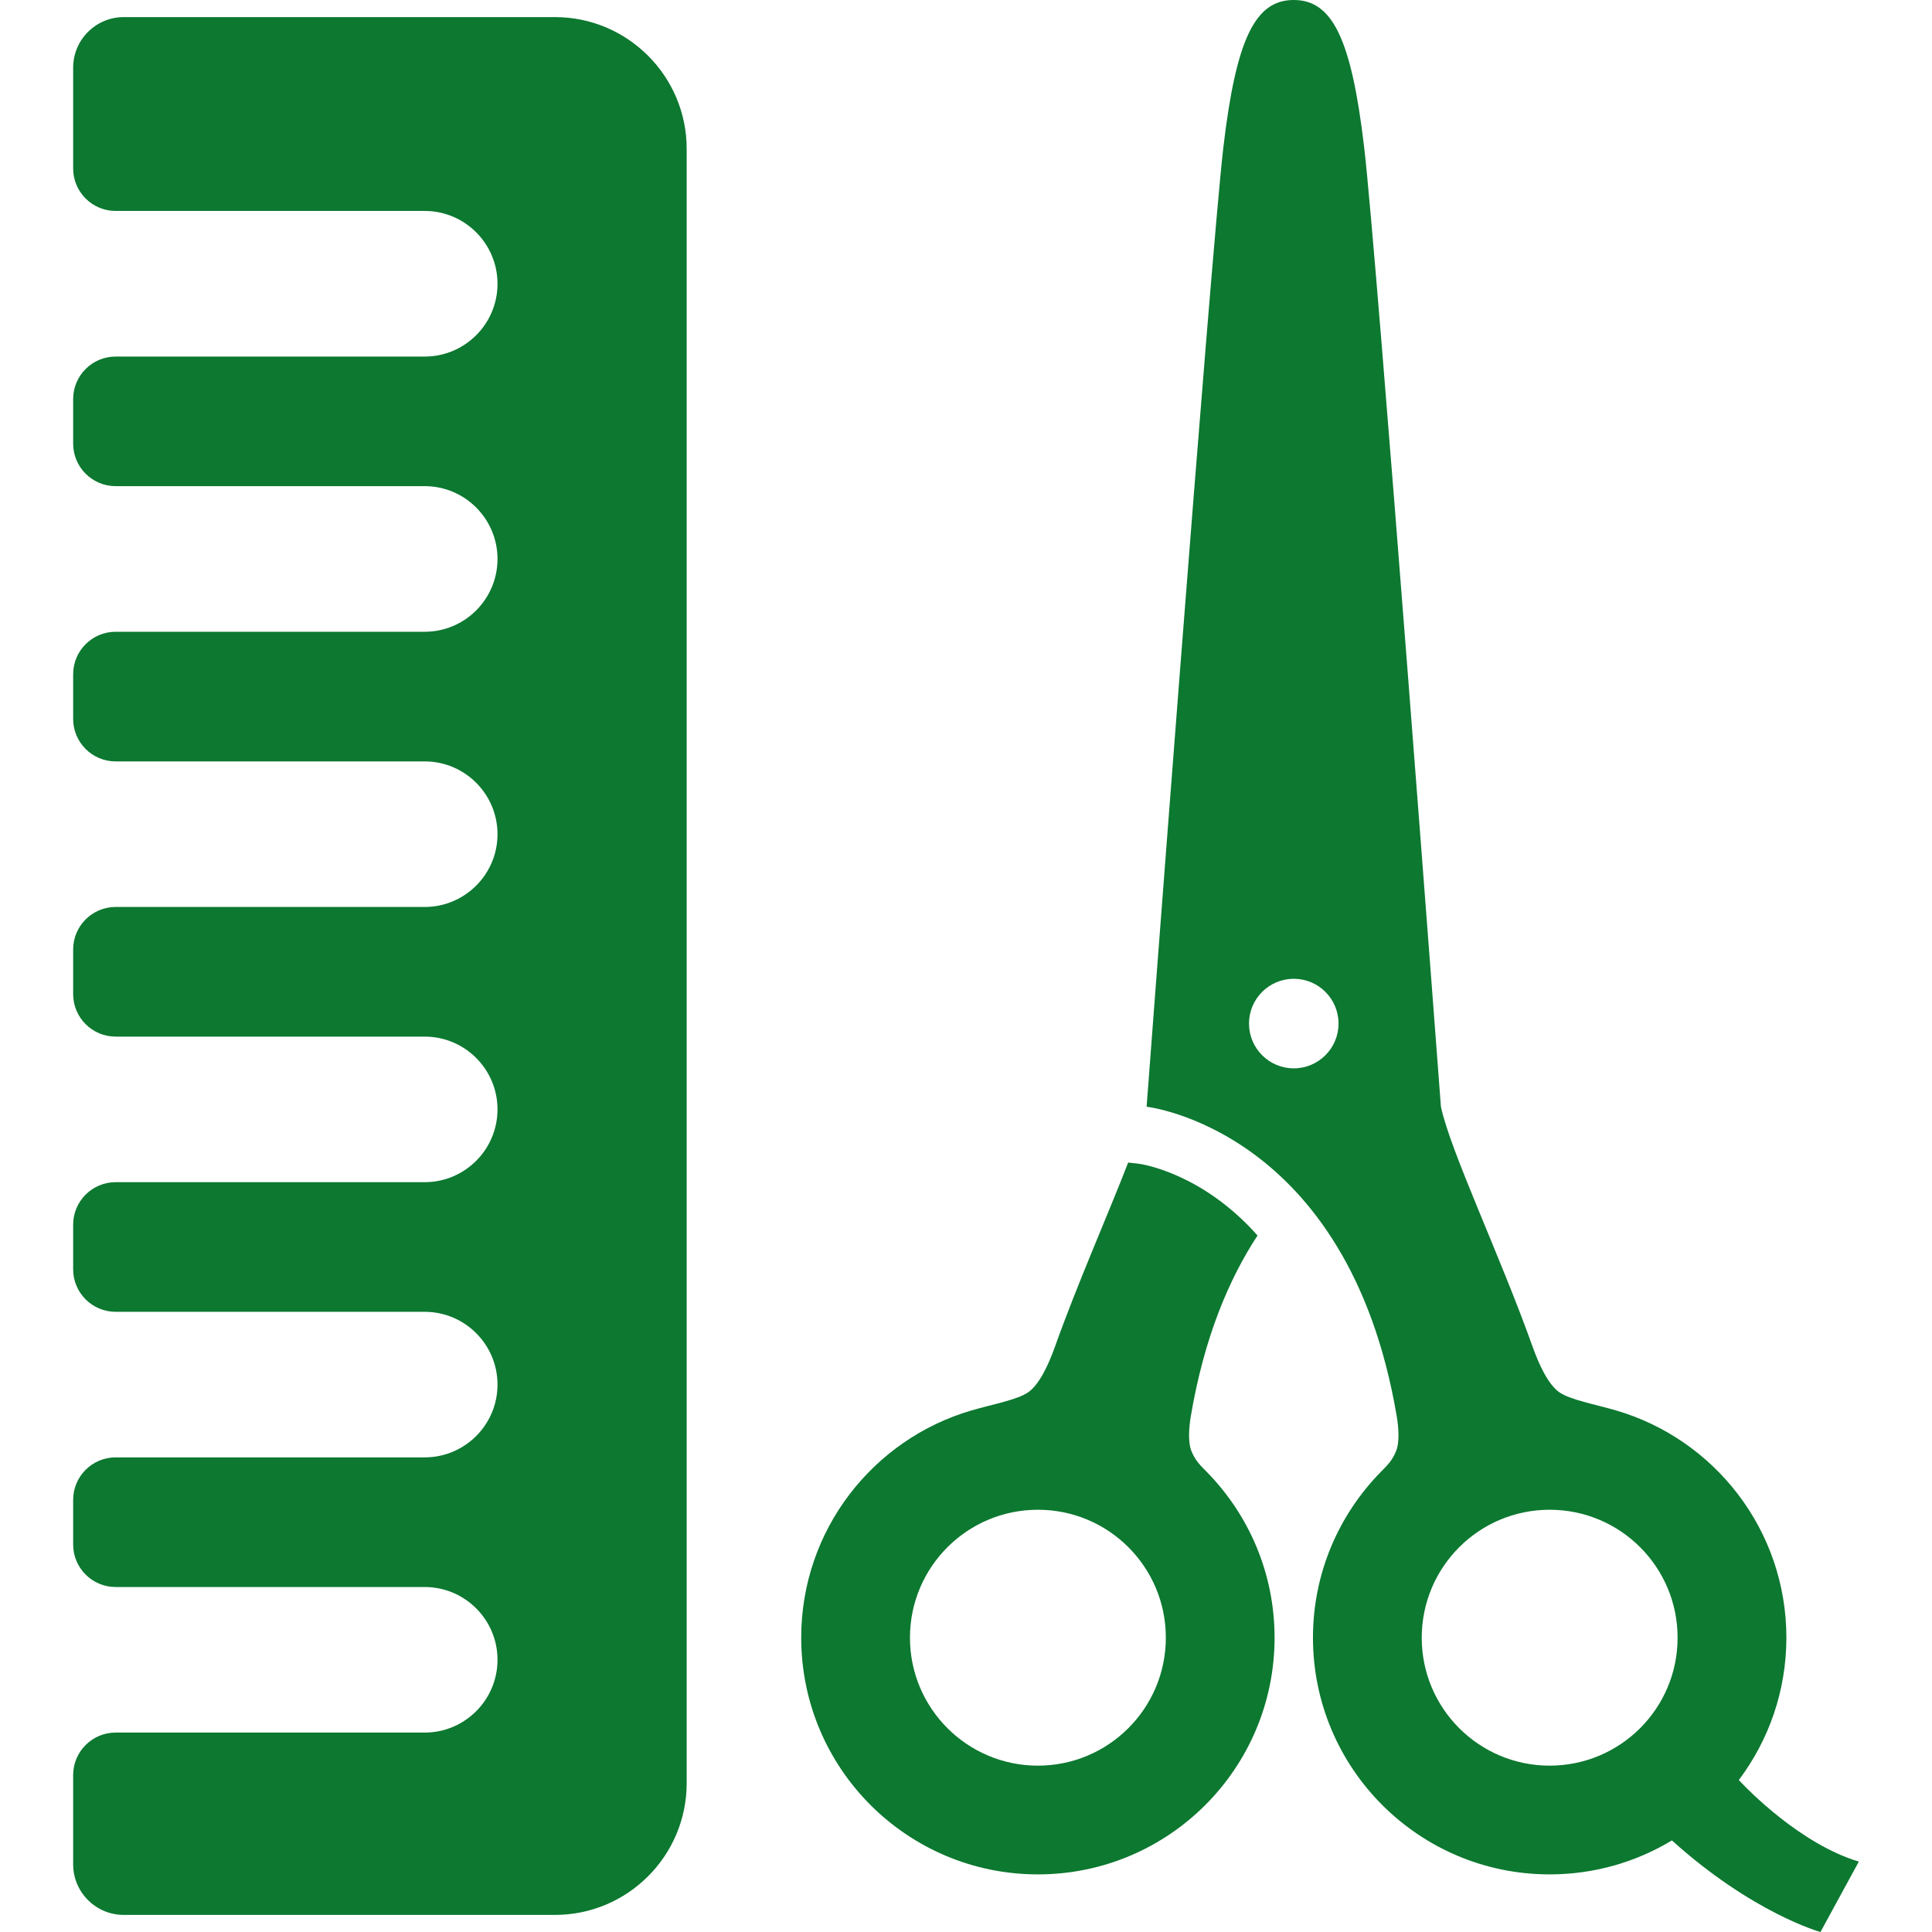
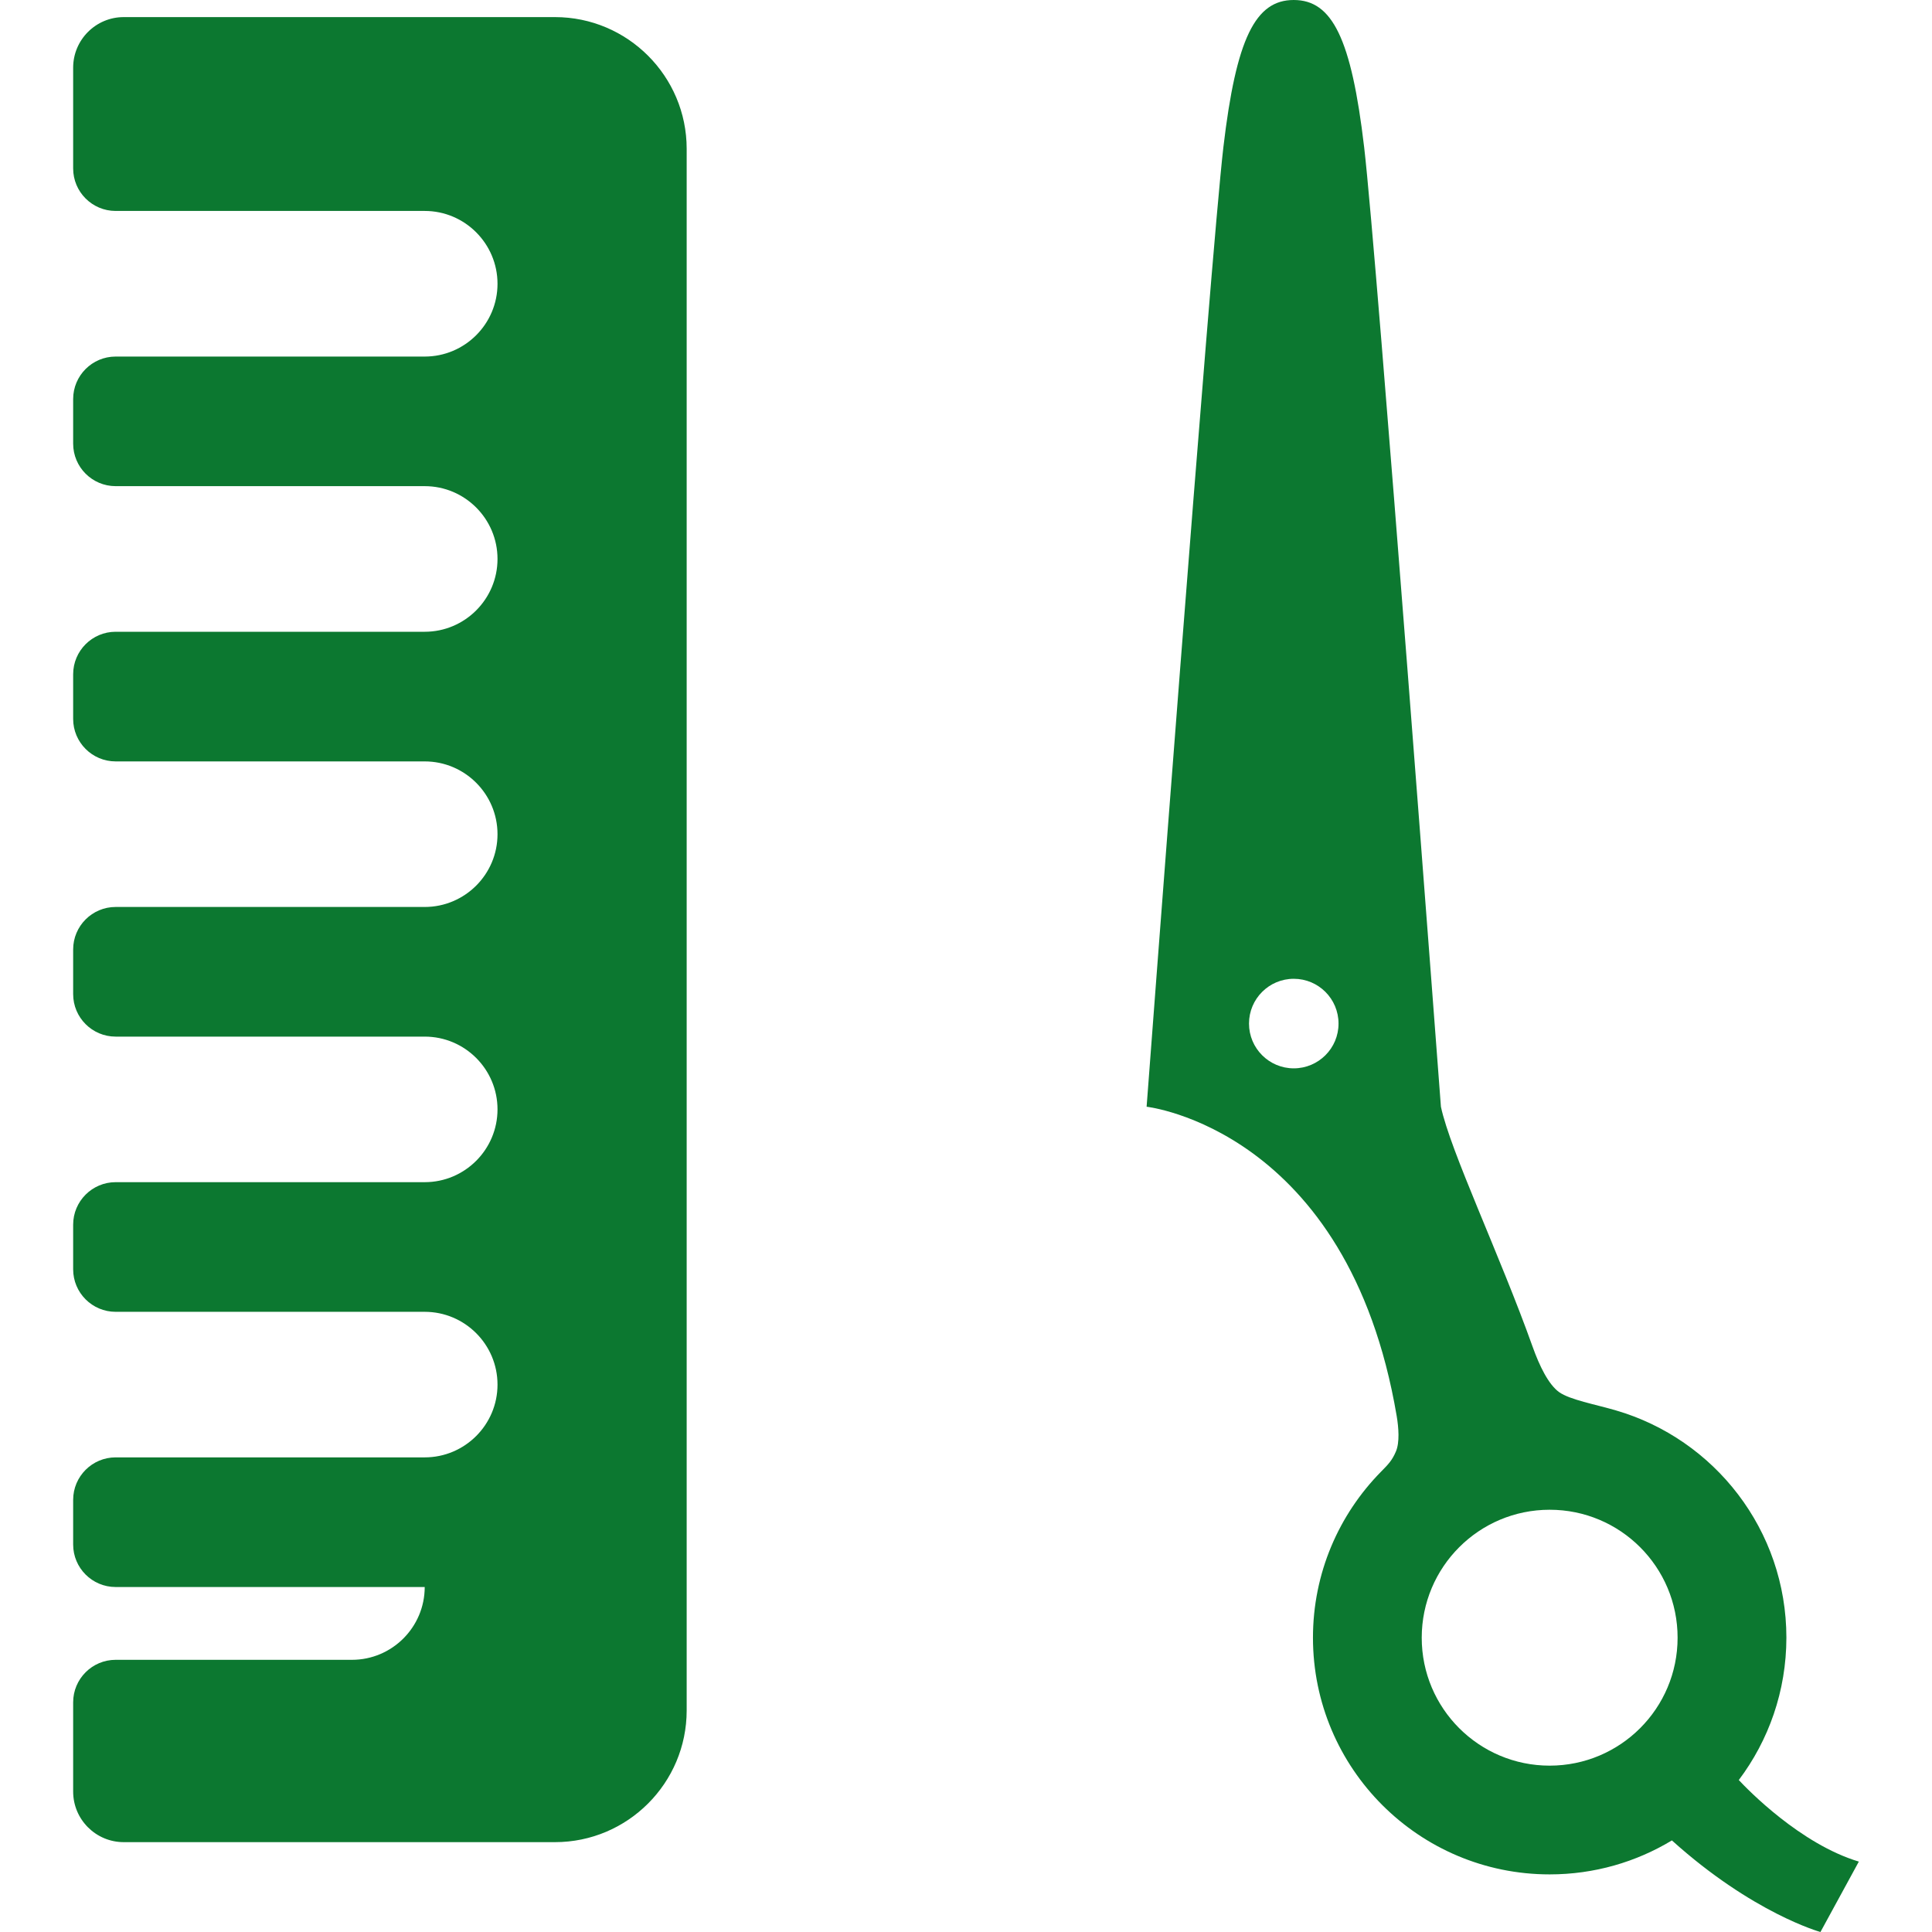
<svg xmlns="http://www.w3.org/2000/svg" version="1.1" id="_x32_" x="0px" y="0px" viewBox="0 0 512 512" style="width: 256px; height: 256px; opacity: 1;" xml:space="preserve">
  <style type="text/css">
	.st0{fill:#4B4B4B;}
</style>
  <g>
-     <path class="st0" d="M315.793,384.677c-1.022-2.399-0.719-6.353-0.208-9.403c3.517-20.754,10.055-36.251,17.674-47.853   c-14.556-16.438-30.498-18.881-31.275-18.984l-3.006-0.348c-5.287,13.668-13.431,32.037-19.421,48.852   c-1.763,4.939-4.184,9.996-7.049,12.01c-2.865,2.014-9.467,3.199-15.05,4.828c-26.081,7.611-45.14,31.69-45.128,60.226   c0,34.636,28.084,62.728,62.724,62.728c34.637,0,62.721-28.076,62.721-62.72c0.008-17.141-6.872-32.653-18.015-43.989   C317.881,388.128,316.821,387.062,315.793,384.677z M275.055,467.915c-18.725,0-33.907-15.186-33.907-33.911   c0-18.718,15.182-33.904,33.907-33.904c18.732-0.008,33.911,15.171,33.904,33.904C308.958,452.729,293.773,467.915,275.055,467.915   z" style="fill: rgb(12, 120, 48);" />
    <path class="st0" d="M460.797,471.729c7.914-10.507,12.602-23.561,12.616-37.724c-0.007-28.536-19.065-52.615-45.15-60.226   c-5.576-1.629-12.173-2.814-15.046-4.828c-2.858-2.021-5.279-7.063-7.041-12.01c-8.641-24.241-21.776-51.785-24.316-63.646   c0,0-16.948-225.487-20.347-254.312C358.122,10.166,353.043,0,342.862,0c-10.166-0.015-15.26,10.166-18.651,38.983   c-3.376,28.825-20.347,254.312-20.347,254.312s53.407,5.923,66.275,81.979c0.518,3.05,0.815,7.012-0.215,9.403   c-1.014,2.392-2.08,3.45-3.961,5.361c-11.128,11.313-18.014,26.832-18.014,43.966c0.008,34.652,28.084,62.728,62.728,62.728   c11.847,0,22.931-3.288,32.394-9.004C464.528,507.069,482.439,512,482.439,512l10.173-18.658   C477.167,488.714,463.173,474.283,460.797,471.729z M342.862,283.122c-6.553,0-11.862-5.316-11.862-11.869   c0-6.553,5.316-11.869,11.862-11.862c6.552,0,11.861,5.309,11.861,11.862C354.739,277.798,349.415,283.122,342.862,283.122z    M410.677,467.915c-18.725,0-33.911-15.186-33.904-33.903c0.008-18.74,15.179-33.912,33.896-33.912   c18.733-0.008,33.919,15.171,33.912,33.912C444.581,452.737,429.41,467.908,410.677,467.915z" style="fill: rgb(12, 120, 48);" />
-     <path class="st0" d="M147.08,4.532H32.789c-7.389,0-13.402,6.012-13.402,13.401v26.715c0,6.204,5.049,11.254,11.254,11.254h81.912   c10.636,0,19.292,8.663,19.292,19.31c0,10.633-8.656,19.281-19.292,19.281H30.642c-6.205,0-11.254,5.05-11.254,11.254v11.832   c0,6.205,5.049,11.255,11.254,11.255h81.912c10.636,0,19.292,8.655,19.292,19.295c0,10.64-8.656,19.295-19.292,19.295H30.642   c-6.205,0-11.254,5.05-11.254,11.255v11.847c0,6.205,5.049,11.254,11.254,11.254h81.912c10.636,0,19.292,8.656,19.292,19.295   c0,10.632-8.656,19.281-19.292,19.281H30.642c-6.205,0-11.254,5.05-11.254,11.254v11.847c0,6.205,5.049,11.255,11.254,11.255   h81.912c10.636,0,19.292,8.648,19.292,19.28c0,10.64-8.656,19.295-19.292,19.295H30.642c-6.205,0-11.254,5.05-11.254,11.255v11.847   c0,6.204,5.049,11.254,11.254,11.254h81.912c10.636,0,19.292,8.656,19.292,19.295c0,10.632-8.656,19.281-19.292,19.281H30.642   c-6.205,0-11.254,5.05-11.254,11.254v11.847c0,6.205,5.049,11.254,11.254,11.254h81.912c10.636,0,19.292,8.648,19.292,19.281   c0,10.64-8.656,19.295-19.292,19.295H30.642c-6.205,0-11.254,5.05-11.254,11.255v23.664c0,7.39,6.012,13.401,13.402,13.401H147.08   c19.244,0,34.897-15.66,34.897-34.903V39.435C181.977,20.191,166.324,4.532,147.08,4.532z" style="fill: rgb(12, 120, 48);" />
+     <path class="st0" d="M147.08,4.532H32.789c-7.389,0-13.402,6.012-13.402,13.401v26.715c0,6.204,5.049,11.254,11.254,11.254h81.912   c10.636,0,19.292,8.663,19.292,19.31c0,10.633-8.656,19.281-19.292,19.281H30.642c-6.205,0-11.254,5.05-11.254,11.254v11.832   c0,6.205,5.049,11.255,11.254,11.255h81.912c10.636,0,19.292,8.655,19.292,19.295c0,10.64-8.656,19.295-19.292,19.295H30.642   c-6.205,0-11.254,5.05-11.254,11.255v11.847c0,6.205,5.049,11.254,11.254,11.254h81.912c10.636,0,19.292,8.656,19.292,19.295   c0,10.632-8.656,19.281-19.292,19.281H30.642c-6.205,0-11.254,5.05-11.254,11.254v11.847c0,6.205,5.049,11.255,11.254,11.255   h81.912c10.636,0,19.292,8.648,19.292,19.28c0,10.64-8.656,19.295-19.292,19.295H30.642c-6.205,0-11.254,5.05-11.254,11.255v11.847   c0,6.204,5.049,11.254,11.254,11.254h81.912c10.636,0,19.292,8.656,19.292,19.295c0,10.632-8.656,19.281-19.292,19.281H30.642   c-6.205,0-11.254,5.05-11.254,11.254v11.847c0,6.205,5.049,11.254,11.254,11.254h81.912c0,10.64-8.656,19.295-19.292,19.295H30.642c-6.205,0-11.254,5.05-11.254,11.255v23.664c0,7.39,6.012,13.401,13.402,13.401H147.08   c19.244,0,34.897-15.66,34.897-34.903V39.435C181.977,20.191,166.324,4.532,147.08,4.532z" style="fill: rgb(12, 120, 48);" />
  </g>
</svg>